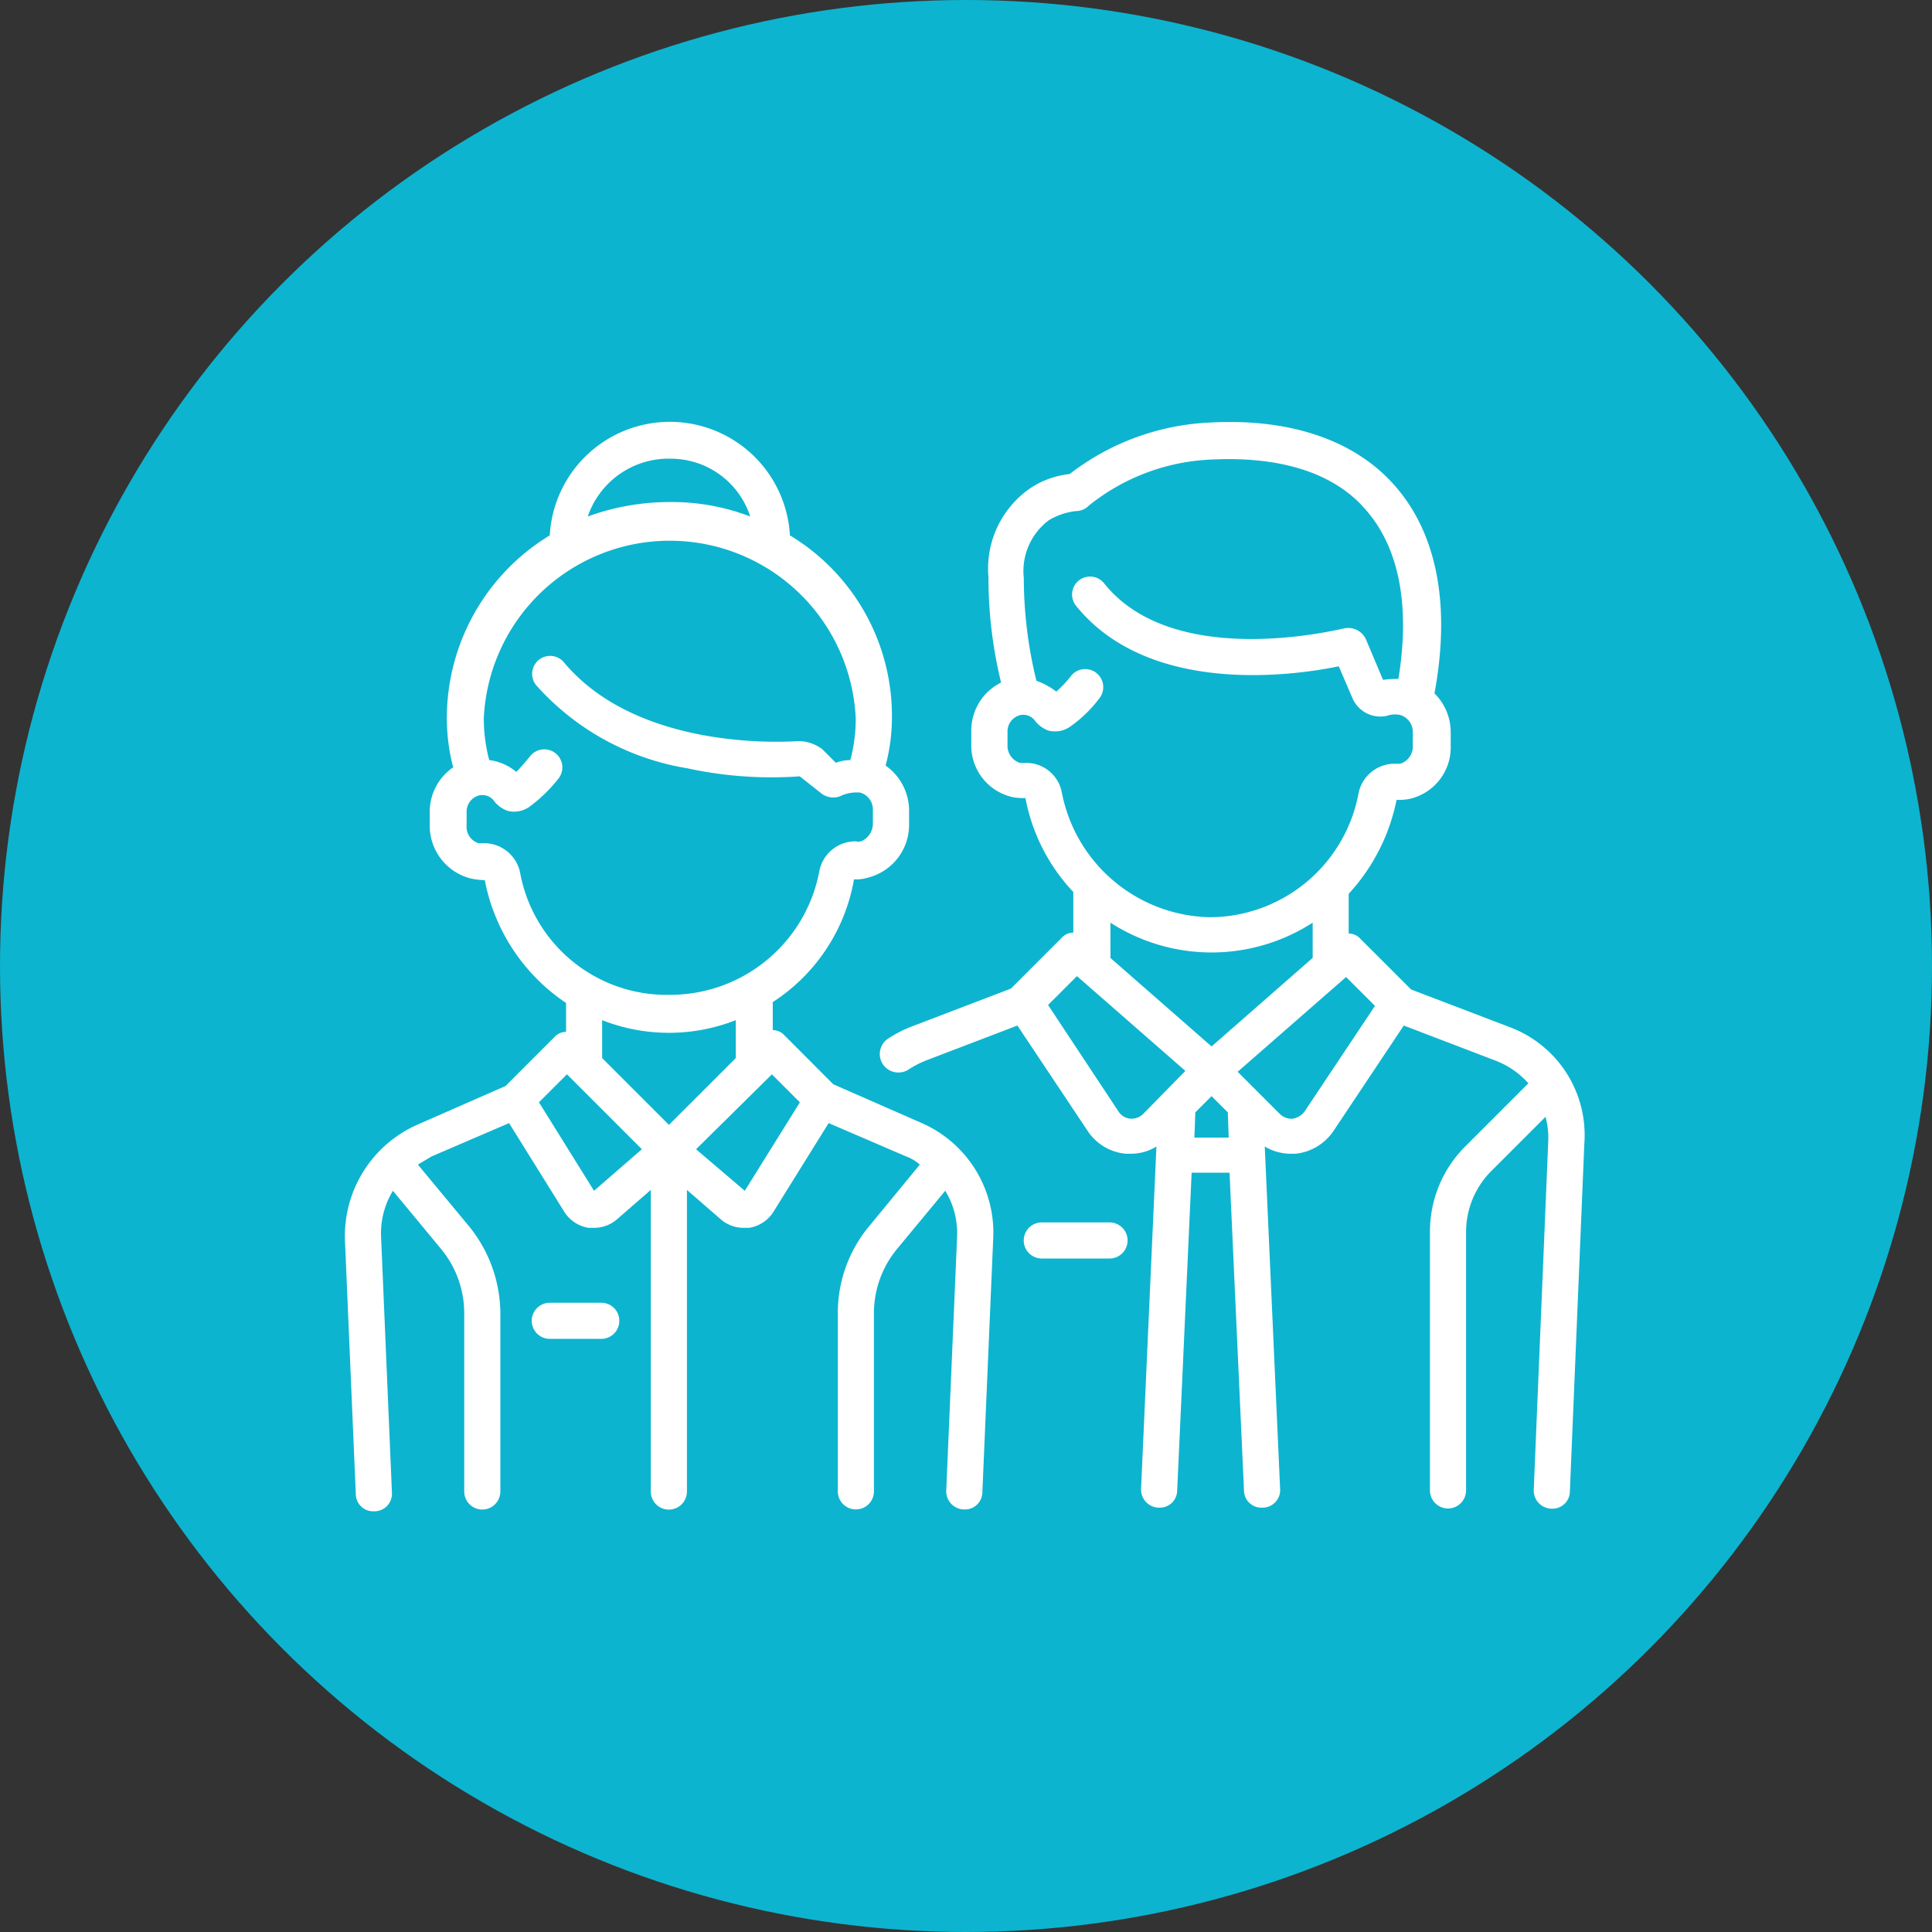
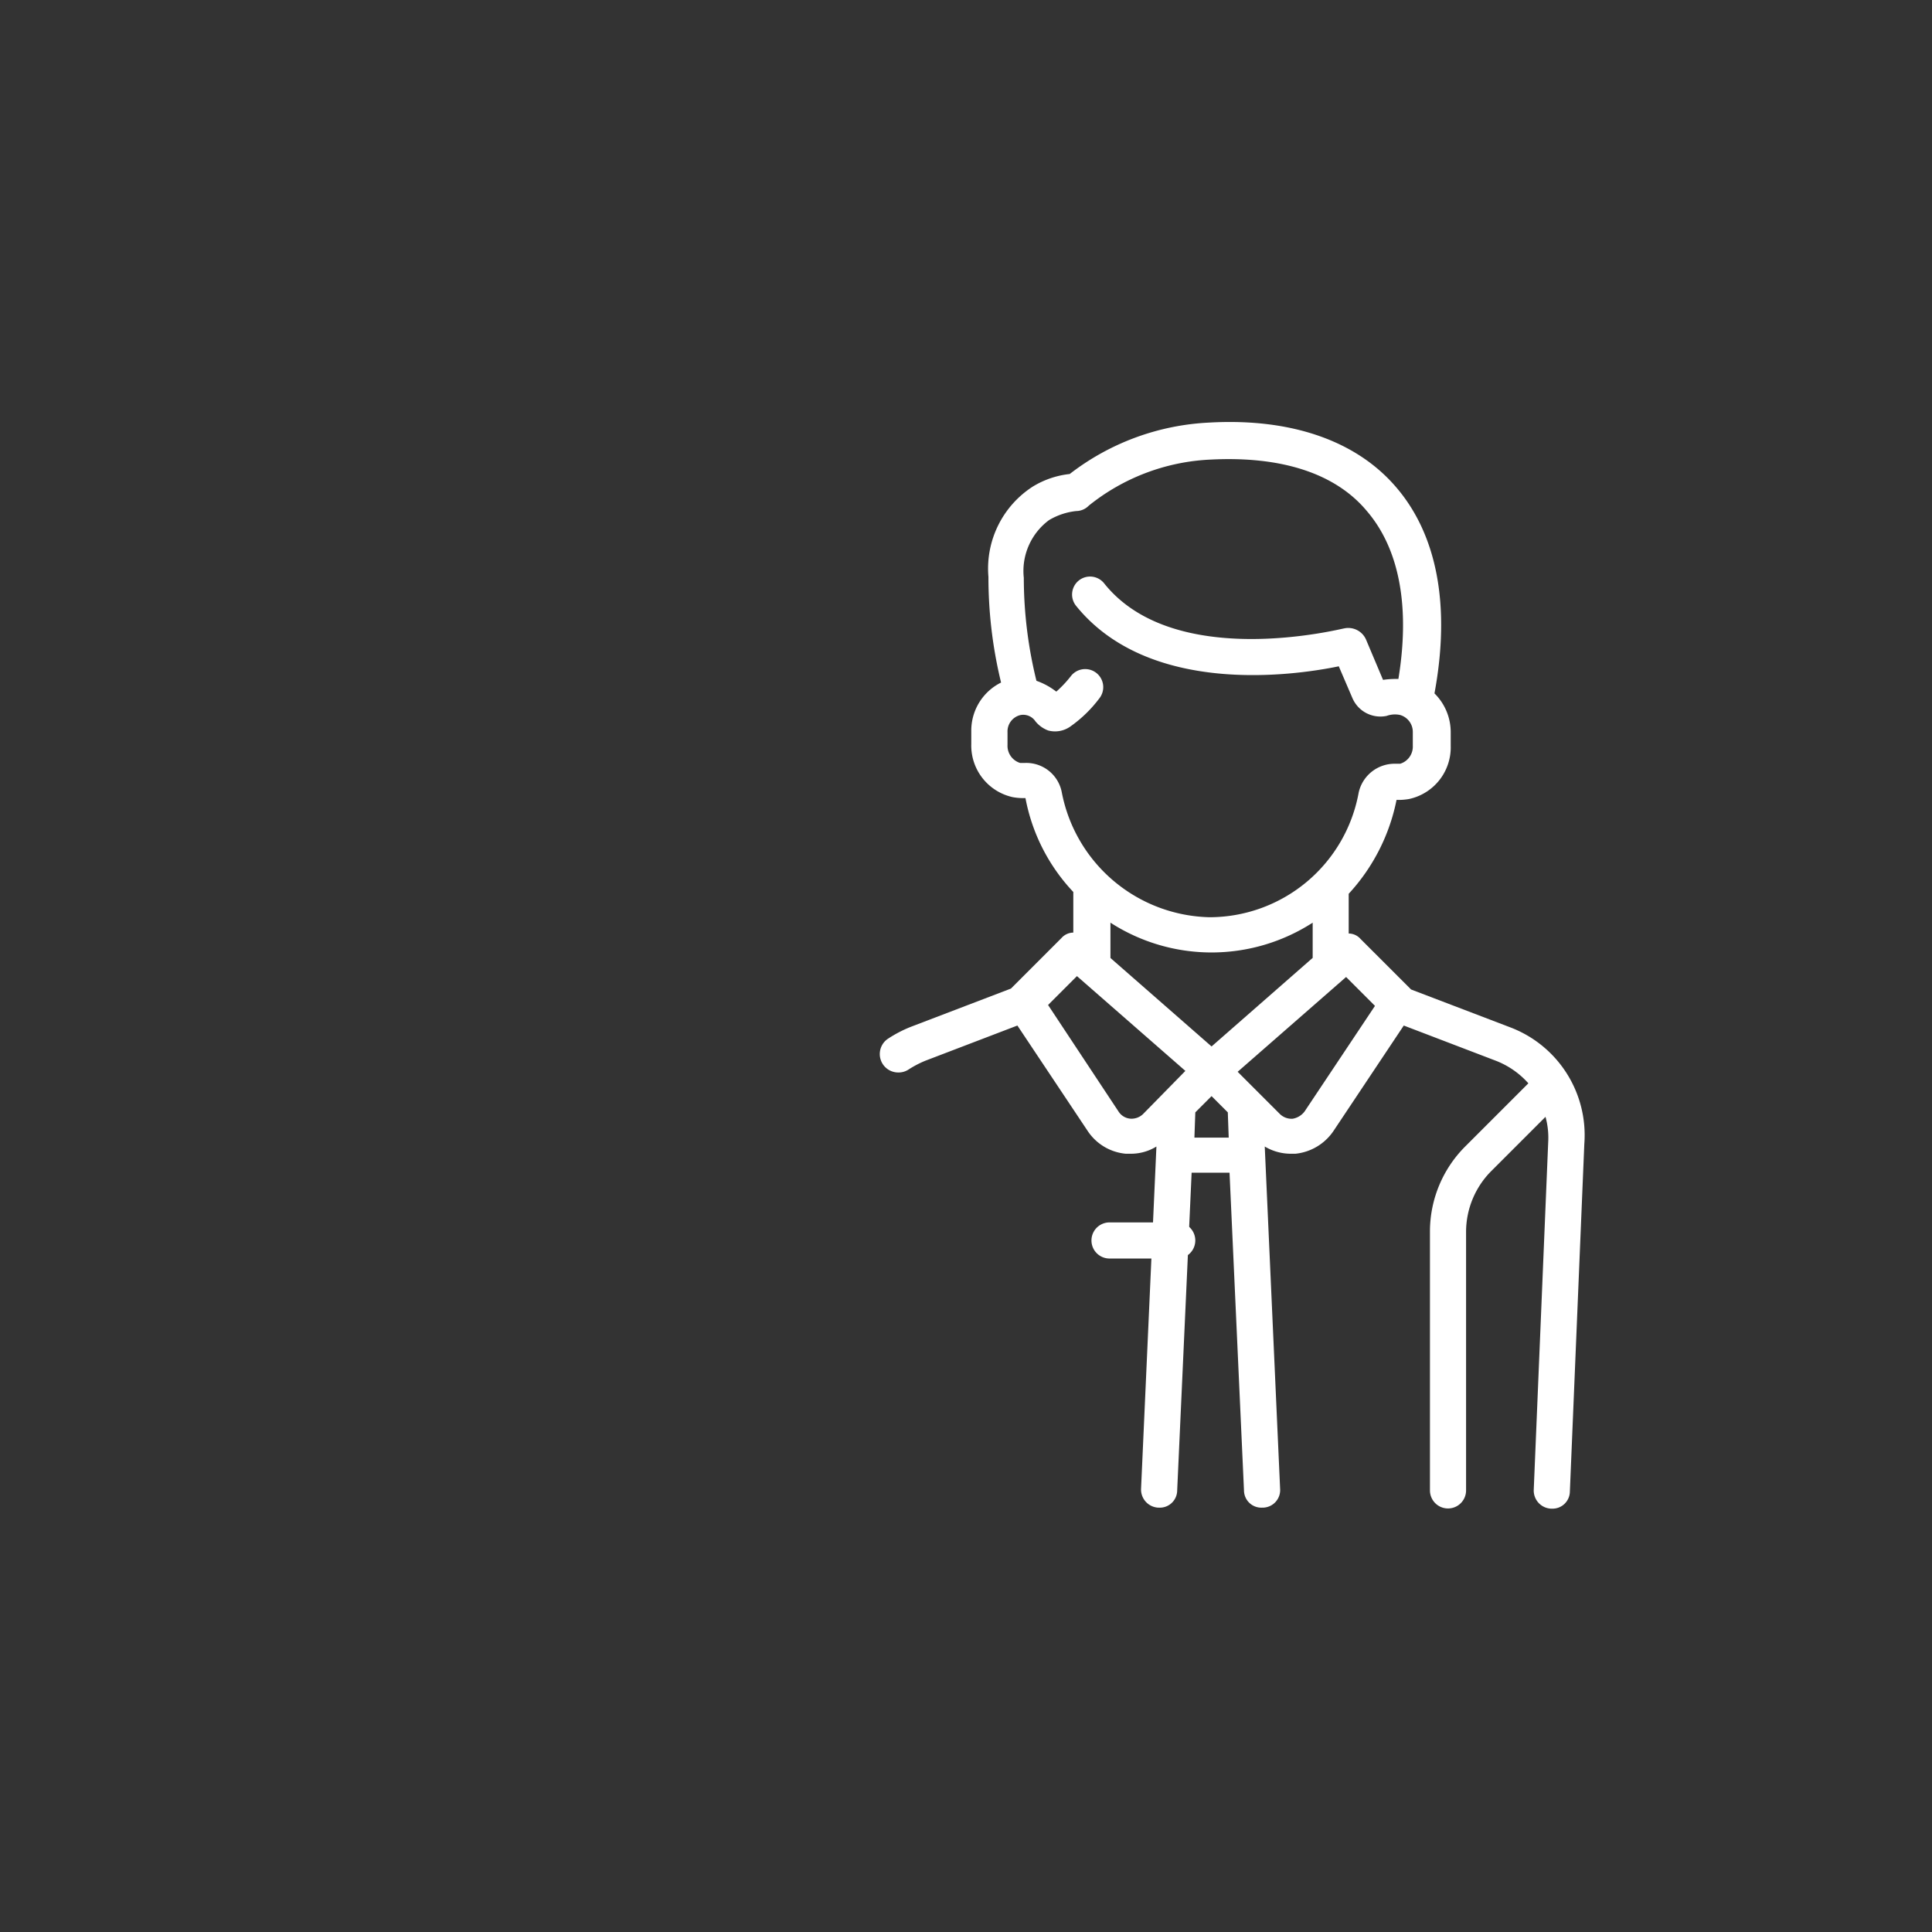
<svg xmlns="http://www.w3.org/2000/svg" width="98" height="98" viewBox="0 0 98 98">
  <rect x="0" y="0" width="98" height="98" fill="#333333" stroke="none" />
  <defs>
    <style>
      .cls-1 {
        fill: #0db4cf;
      }

      .cls-2 {
        fill: #fff;
      }
    </style>
  </defs>
  <g id="icono-gestión_de_persona-05" data-name="icono-gestión de persona-05" transform="translate(-4.5 -3)">
-     <circle id="Elipse_1" data-name="Elipse 1" class="cls-1" cx="49" cy="49" r="49" transform="translate(4.5 3)" />
    <g id="Grupo_15" data-name="Grupo 15" transform="translate(21.989 24.386)">
      <g id="Grupo_8" data-name="Grupo 8" transform="translate(34.441 40.62)">
        <g id="Grupo_7" data-name="Grupo 7">
-           <path id="Trazado_19" data-name="Trazado 19" class="cls-2" d="M122.25,138.4h-3.435a.916.916,0,1,0,0,1.832h3.435a.916.916,0,0,0,0-1.832Z" transform="translate(-117.9 -138.4)" />
+           <path id="Trazado_19" data-name="Trazado 19" class="cls-2" d="M122.25,138.4a.916.916,0,1,0,0,1.832h3.435a.916.916,0,0,0,0-1.832Z" transform="translate(-117.9 -138.4)" />
        </g>
      </g>
      <g id="Grupo_10" data-name="Grupo 10" transform="translate(27.12 0.017)">
        <g id="Grupo_9" data-name="Grupo 9">
          <path id="Trazado_20" data-name="Trazado 20" class="cls-2" d="M133.917,80.448l-5.037-1.923-2.564-2.564a.806.806,0,0,0-.6-.275V73.671a9.862,9.862,0,0,0,2.427-4.763,3.024,3.024,0,0,0,.641-.046,2.679,2.679,0,0,0,2.107-2.7v-.687a2.767,2.767,0,0,0-.824-1.969c.824-4.442.137-8.06-1.969-10.487-2.015-2.336-5.312-3.48-9.434-3.251a12.528,12.528,0,0,0-7.1,2.61,4.512,4.512,0,0,0-1.878.641,4.948,4.948,0,0,0-2.244,4.579,22.57,22.57,0,0,0,.641,5.358,2.718,2.718,0,0,0-1.511,2.473v.641a2.679,2.679,0,0,0,2.107,2.7,3.024,3.024,0,0,0,.641.046,9.485,9.485,0,0,0,2.427,4.763V75.64a.806.806,0,0,0-.6.275l-2.564,2.564L103.556,80.4a6.334,6.334,0,0,0-1.236.641.935.935,0,0,0,.55,1.694.923.923,0,0,0,.5-.137,5.22,5.22,0,0,1,.87-.458l4.671-1.786,3.572,5.358a2.6,2.6,0,0,0,1.923,1.145h.275a2.462,2.462,0,0,0,1.282-.366l-.779,17.356a.921.921,0,0,0,.87.962h.046a.88.88,0,0,0,.916-.87l.733-16.12h1.923l.733,16.12a.88.88,0,0,0,.916.87h.046a.892.892,0,0,0,.87-.962l-.779-17.356a2.59,2.59,0,0,0,1.282.366h.275a2.655,2.655,0,0,0,1.923-1.145l3.572-5.358,4.671,1.786a4.272,4.272,0,0,1,1.649,1.145l-3.206,3.206a6.1,6.1,0,0,0-1.786,4.3v13.143a.916.916,0,1,0,1.832,0V90.8a4.38,4.38,0,0,1,1.236-3.022l2.793-2.793a3.944,3.944,0,0,1,.137,1.282l-.733,17.631a.921.921,0,0,0,.87.962h.046a.88.88,0,0,0,.916-.87l.733-17.631A5.848,5.848,0,0,0,133.917,80.448ZM111.158,68.5a1.832,1.832,0,0,0-1.878-1.465h-.229a.91.91,0,0,1-.641-.916v-.641a.854.854,0,0,1,.641-.87.743.743,0,0,1,.779.321,1.519,1.519,0,0,0,.641.458,1.339,1.339,0,0,0,1.1-.183,6.573,6.573,0,0,0,1.511-1.465.916.916,0,1,0-1.465-1.1,5.9,5.9,0,0,1-.733.778,3.554,3.554,0,0,0-1.007-.55,21.863,21.863,0,0,1-.641-5.221,3.212,3.212,0,0,1,1.282-2.931,3.408,3.408,0,0,1,1.374-.458.9.9,0,0,0,.641-.275,10.608,10.608,0,0,1,6.182-2.336c3.572-.183,6.32.687,7.922,2.61,1.649,1.923,2.2,4.854,1.6,8.518a4.709,4.709,0,0,0-.779.046l-.87-2.061a.985.985,0,0,0-1.1-.55c-.092,0-8.609,2.2-12.181-2.29a.912.912,0,0,0-1.42,1.145c3.664,4.534,10.9,3.572,13.326,3.068l.687,1.6a1.544,1.544,0,0,0,1.74.916,1.236,1.236,0,0,1,.687-.046.893.893,0,0,1,.641.87v.687a.91.91,0,0,1-.641.916H128.1a1.867,1.867,0,0,0-1.878,1.465,7.7,7.7,0,0,1-7.556,6.32A7.813,7.813,0,0,1,111.158,68.5Zm4.122,16.349a.846.846,0,0,1-.641.229.788.788,0,0,1-.6-.366l-3.572-5.4,1.465-1.465,5.5,4.808Zm2.61,1.191.046-1.282.824-.824.824.824.046,1.282Zm.87-4.625-5.129-4.488V75.136a9.459,9.459,0,0,0,10.258,0v1.786Zm4.717,3.3a.959.959,0,0,1-.6.366.846.846,0,0,1-.641-.229l-2.152-2.152,5.5-4.808,1.465,1.465Z" transform="translate(-101.913 -49.737)" />
        </g>
      </g>
      <g id="Grupo_12" data-name="Grupo 12">
        <g id="Grupo_11" data-name="Grupo 11">
-           <path id="Trazado_21" data-name="Trazado 21" class="cls-2" d="M71.958,85.282,67.47,83.313,65,80.84a.806.806,0,0,0-.6-.275v-1.42a9.316,9.316,0,0,0,4.121-6.228,2.017,2.017,0,0,0,.733-.092,2.762,2.762,0,0,0,2.061-2.7v-.687a2.8,2.8,0,0,0-1.191-2.29,9.6,9.6,0,0,0,.321-2.564,10.694,10.694,0,0,0-5.175-9.113,6.1,6.1,0,0,0-12.181,0,10.846,10.846,0,0,0-5.221,9.2,9.841,9.841,0,0,0,.321,2.564A2.738,2.738,0,0,0,47,69.529v.641a2.762,2.762,0,0,0,2.061,2.7,4.008,4.008,0,0,0,.733.092,9.7,9.7,0,0,0,4.121,6.228v1.465a.806.806,0,0,0-.6.275L50.847,83.4l-4.488,1.969A6.176,6.176,0,0,0,42.7,91.236l.55,12.868a.88.88,0,0,0,.916.87h.046a.892.892,0,0,0,.87-.962l-.55-12.96a4.143,4.143,0,0,1,.6-2.336l2.427,2.931a5.117,5.117,0,0,1,1.191,3.3v9.021a.916.916,0,0,0,1.832,0V94.945a7.039,7.039,0,0,0-1.6-4.442L46.4,87.389l.687-.412,3.938-1.694,2.793,4.488a1.785,1.785,0,0,0,1.236.824h.275a1.759,1.759,0,0,0,1.145-.412l1.74-1.511v15.3a.916.916,0,0,0,1.832,0v-15.3l1.74,1.511a1.759,1.759,0,0,0,1.145.412h.275a1.785,1.785,0,0,0,1.236-.824l2.793-4.488,3.938,1.694a2.114,2.114,0,0,1,.687.412L69.3,90.5a6.875,6.875,0,0,0-1.6,4.442v9.021a.916.916,0,1,0,1.832,0V94.945a5.117,5.117,0,0,1,1.191-3.3l2.427-2.931a4.143,4.143,0,0,1,.6,2.336l-.55,12.868a.921.921,0,0,0,.87.962h.046a.88.88,0,0,0,.916-.87l.55-12.868A6.068,6.068,0,0,0,71.958,85.282Zm-12.822-33.7a4.238,4.238,0,0,1,4.121,2.931,11.158,11.158,0,0,0-4.121-.733,12.182,12.182,0,0,0-4.121.733A4.339,4.339,0,0,1,59.135,51.578ZM51.579,72.551A1.867,1.867,0,0,0,49.7,71.086h-.229a.876.876,0,0,1-.6-.916v-.641a.854.854,0,0,1,.641-.87.743.743,0,0,1,.779.321,1.519,1.519,0,0,0,.641.458,1.339,1.339,0,0,0,1.1-.183,7.6,7.6,0,0,0,1.511-1.465.916.916,0,0,0-1.465-1.1c-.229.275-.458.55-.687.779a2.644,2.644,0,0,0-1.374-.6,8.315,8.315,0,0,1-.275-2.107,9.443,9.443,0,0,1,18.867,0,8.055,8.055,0,0,1-.275,2.107,2.074,2.074,0,0,0-.733.137l-.687-.687a2.009,2.009,0,0,0-1.236-.412c-1.374.092-8.289.275-11.861-3.984a.912.912,0,1,0-1.42,1.145,13.073,13.073,0,0,0,7.648,4.213,20.15,20.15,0,0,0,5.724.412l1.1.87a.984.984,0,0,0,1.053.092,1.935,1.935,0,0,1,.916-.137.893.893,0,0,1,.641.87v.687a.977.977,0,0,1-.6.916c-.092,0-.183.046-.229,0a1.867,1.867,0,0,0-1.878,1.465,7.7,7.7,0,0,1-7.556,6.32A7.562,7.562,0,0,1,51.579,72.551Zm3.755,16.165-2.793-4.488,1.42-1.42,3.8,3.8Zm3.8-3.343-3.389-3.389V80.062a9.277,9.277,0,0,0,6.778,0v1.923Zm3.847,3.343L60.509,86.61l3.847-3.8,1.42,1.42Z" transform="translate(-42.691 -49.7)" />
-         </g>
+           </g>
      </g>
      <g id="Grupo_14" data-name="Grupo 14" transform="translate(9.484 44.695)">
        <g id="Grupo_13" data-name="Grupo 13">
-           <path id="Trazado_22" data-name="Trazado 22" class="cls-2" d="M66.926,147.3h-2.61a.916.916,0,1,0,0,1.832h2.61a.916.916,0,1,0,0-1.832Z" transform="translate(-63.4 -147.3)" />
-         </g>
+           </g>
      </g>
    </g>
  </g>
</svg>